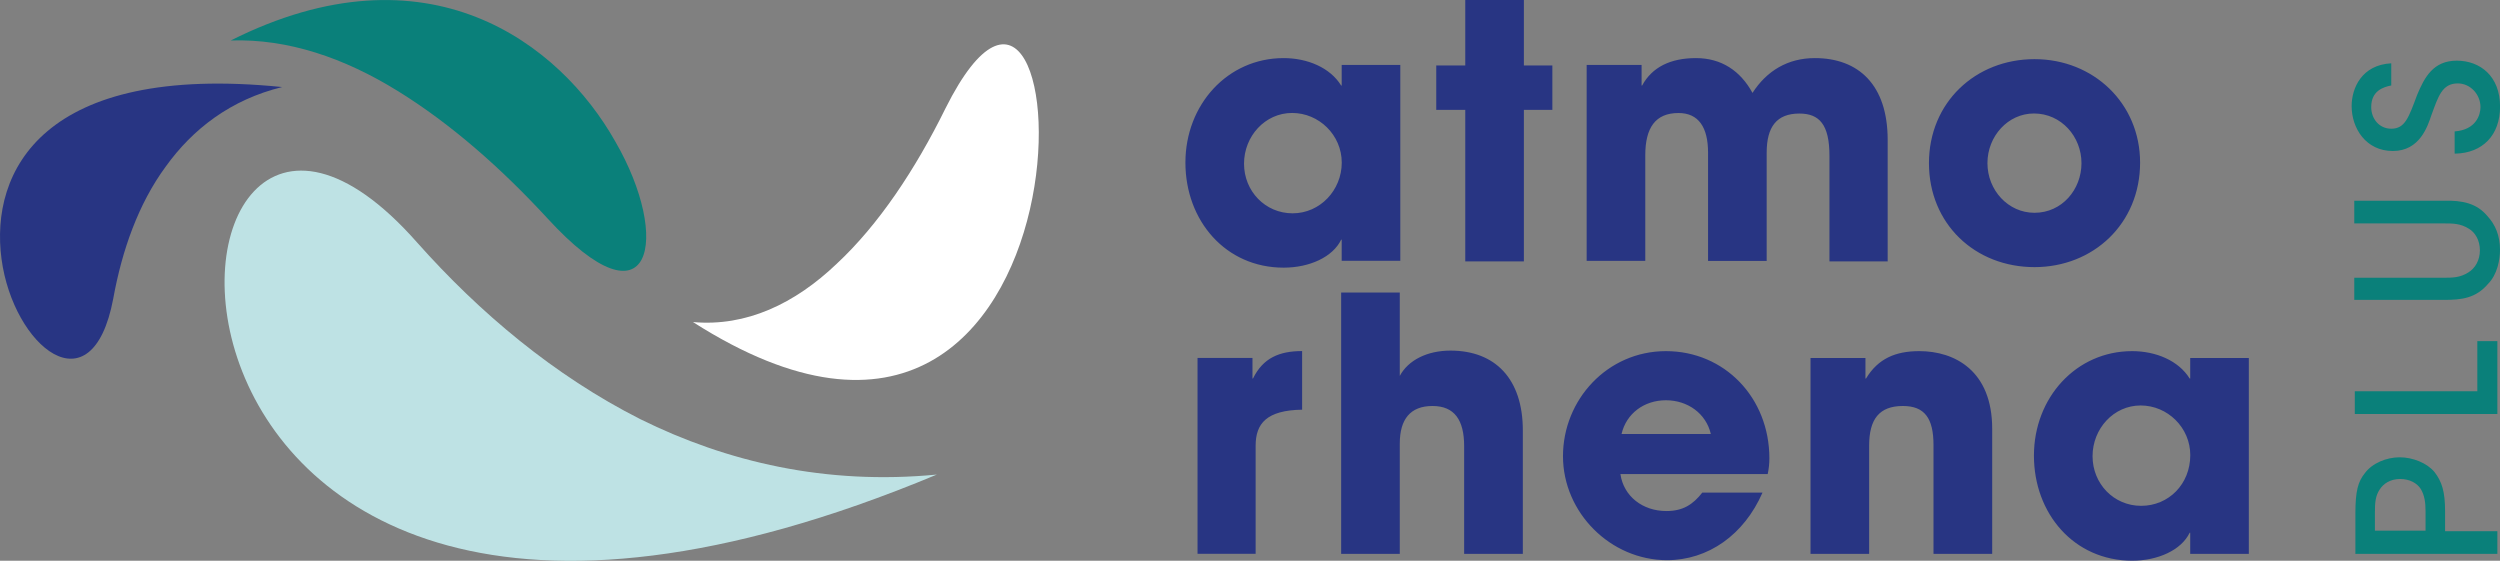
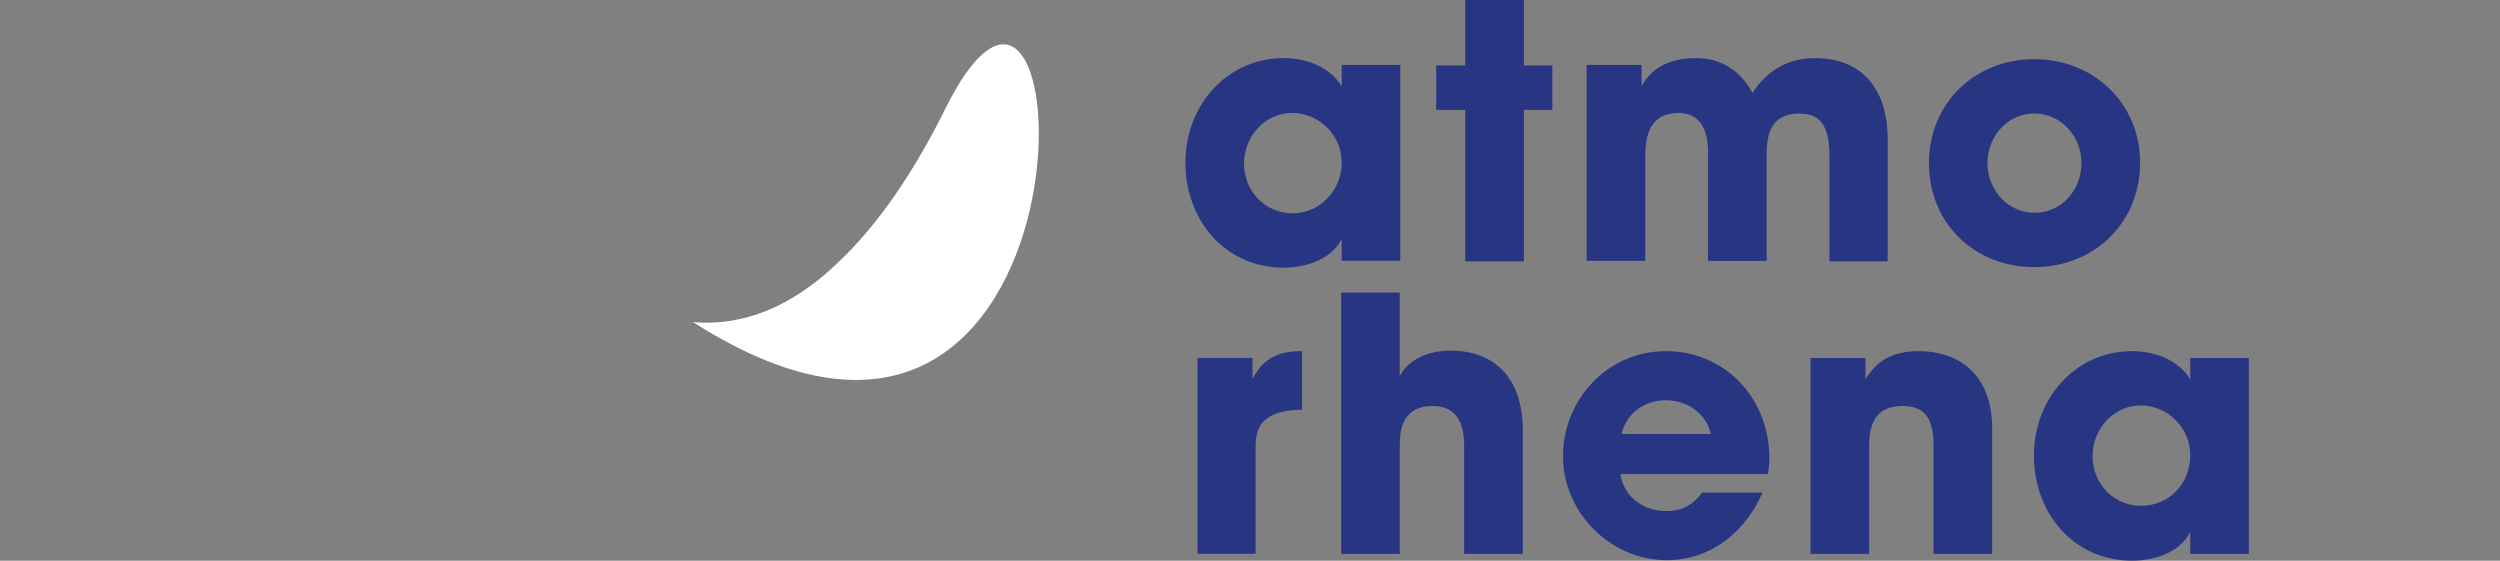
<svg xmlns="http://www.w3.org/2000/svg" id="a" data-name="Calque 1" viewBox="0 0 379.13 85.04">
  <rect x="0" y="0" width="379.13" height="85.04" fill="#808080" stroke="none" />
  <g>
    <path d="M324.71,76.71c-4.16,0-7.37-3.36-7.37-7.53s3.2-7.69,7.29-7.69,7.53,3.36,7.53,7.53c0,4.4-3.28,7.69-7.45,7.69M341.04,84v-29.71h-8.89v3.12h-.08c-1.68-2.72-5.12-4.16-8.73-4.16-8.49,0-14.89,7.05-14.89,15.85s6.09,15.93,14.89,15.93c3.92,0,7.45-1.6,8.73-4.24h.08v3.2h8.89ZM302.12,84v-18.98c0-8.81-5.69-11.77-11.05-11.77-3.6,0-6.25,1.12-8.09,4.16h-.08v-3.12h-8.33v29.71h8.89v-16.42c0-4,1.52-6.01,5.12-6.01,3.28,0,4.64,1.84,4.64,5.93v16.5h8.89ZM245.91,65.82c.72-3.12,3.44-5.12,6.73-5.12s6.09,2,6.81,5.12h-13.53ZM268.09,71.83c.16-.8.24-1.52.24-2.32,0-9.21-6.81-16.26-15.69-16.26s-15.61,7.37-15.61,15.93,7.21,15.77,15.77,15.77c6.25,0,11.69-3.84,14.49-10.25h-9.13c-1.44,1.84-2.96,2.8-5.45,2.8-3.6,0-6.49-2.24-6.97-5.61h22.34v-.08ZM230.94,84v-18.74c0-7.77-4.16-12.09-10.97-12.09-3.52,0-6.41,1.44-7.69,3.84v-12.65h-8.89v39.64h8.89v-16.74c0-3.68,1.6-5.69,4.96-5.69s4.8,2.16,4.8,6.09v16.34h8.89ZM190.42,84v-16.42c0-3.36,1.68-5.37,7.05-5.45v-8.89c-3.44,0-5.93,1.04-7.45,4.16h-.08v-3.12h-8.33v29.71s8.81,0,8.81,0Z" style="fill: #283583;" />
    <path d="M308.53,32.27c-4,0-7.13-3.44-7.13-7.53s3.12-7.53,7.05-7.53c4.16,0,7.21,3.52,7.21,7.53s-2.96,7.53-7.13,7.53M324.55,24.66c0-8.97-7.05-15.69-16.01-15.69s-16.01,6.57-16.01,15.77,6.97,15.77,16.01,15.77c8.89,0,16.01-6.57,16.01-15.85M286.27,39.64v-18.42c0-8.33-4.4-12.41-11.05-12.41-4.08,0-7.29,1.92-9.45,5.28-1.84-3.36-4.72-5.28-8.57-5.28s-6.65,1.36-8.17,4.16h-.08v-3.12h-8.33v29.71h8.89v-16.01c0-4.16,1.52-6.41,5.04-6.41,3.04,0,4.48,2.16,4.48,6.01v16.42h8.89v-16.42c0-3.92,1.52-5.93,4.96-5.93,3.04,0,4.56,1.68,4.56,6.41v16.01h8.81ZM231.1,39.64v-22.98h4.32v-6.73h-4.32V0h-8.89v9.93h-4.4v6.73h4.4v22.98h8.89ZM196.03,32.35c-4.16,0-7.37-3.36-7.37-7.53s3.2-7.69,7.29-7.69,7.53,3.36,7.53,7.53-3.28,7.69-7.45,7.69M212.36,39.64V9.85h-8.89v3.12h-.08c-1.68-2.72-5.12-4.16-8.73-4.16-8.49,0-14.89,7.05-14.89,15.85s6.09,15.93,14.89,15.93c3.92,0,7.45-1.6,8.73-4.24h.08v3.2h8.89v.08Z" style="fill: #283583;" />
  </g>
-   <path d="M372.33,23.3c4.16-.08,6.81-2.8,6.81-7.13,0-4.64-3.04-6.97-6.57-6.97s-4.88,2.48-6.01,5.2c-1.28,3.44-1.84,5.12-3.92,5.12-1.84,0-3.04-1.52-3.04-3.28,0-2.48,1.84-3.04,3.04-3.28v-3.36c-4.48.24-6.01,3.76-6.01,6.49,0,3.36,2.16,6.81,6.25,6.81s5.28-3.76,5.85-5.45c1.04-2.8,1.6-4.8,4-4.8,1.92,0,3.44,1.68,3.44,3.6,0,1.12-.64,3.44-3.92,3.68v3.36h.08ZM357.11,45.48h13.53c2.64,0,4.8-.24,6.65-2.4,1.44-1.44,1.84-3.68,1.84-5.2,0-2.16-.72-3.84-1.92-5.12-1.6-1.92-3.76-2.4-6.65-2.32h-13.53v3.44h13.53c1.44,0,2.56,0,3.84.8.96.56,1.68,1.76,1.68,3.28s-.72,2.72-1.76,3.36c-1.28.8-2.4.8-3.76.8h-13.53v3.36h.08ZM378.73,62.78v-11.05h-3.04v7.61h-18.58v3.44h21.62ZM360.16,80.56v-2.88c0-1.44.08-2.48.72-3.44.56-.88,1.6-1.6,3.12-1.6,1.44,0,2.56.64,3.12,1.52.56.96.72,2,.72,3.36v2.96h-7.69v.08ZM357.11,84h21.62v-3.44h-7.93v-3.04c0-2.96-.48-4.48-1.6-5.93-1.12-1.36-3.28-2.24-5.28-2.24s-4.16.88-5.28,2.4c-1.04,1.28-1.44,2.72-1.44,6.09v6.17h-.08Z" style="fill: #0a807a;" />
  <g>
    <path d="M105.09,48.84c31.81,20.32,46.83,1.47,51.1-17.08,4.27-18.56-2.06-36.82-12.81-15.32-4.57,9.28-10.16,17.67-16.49,23.56-6.33,6.04-13.7,9.57-21.8,8.84" style="fill: #FFFFFF;" />
-     <path d="M17.17,45.31c1.33-7.36,3.83-14.43,7.95-20.03,4.12-5.74,9.87-10.16,17.67-12.08C6.41,9.52-1.54,26.02.23,39.27s13.7,23.12,16.94,6.04" style="fill: #283583;" />
-     <path d="M83,33.09c-6.92-7.51-14.58-14.29-22.68-19.29-8.1-5.01-16.64-7.95-25.33-7.66,29.9-15.02,49.93.44,58.32,15.32,8.54,14.73,5.6,29.01-10.31,11.63" style="fill: #0a807a;" />
-     <path d="M142.05,71.97c-16.79,1.62-31.81-1.91-44.92-8.39-13.11-6.63-24.45-16.2-33.87-26.8-21.94-24.89-35.2-2.36-26.51,19.59,8.69,21.94,39.32,43.15,105.3,15.61" style="fill: #bee2e4;" />
  </g>
</svg>